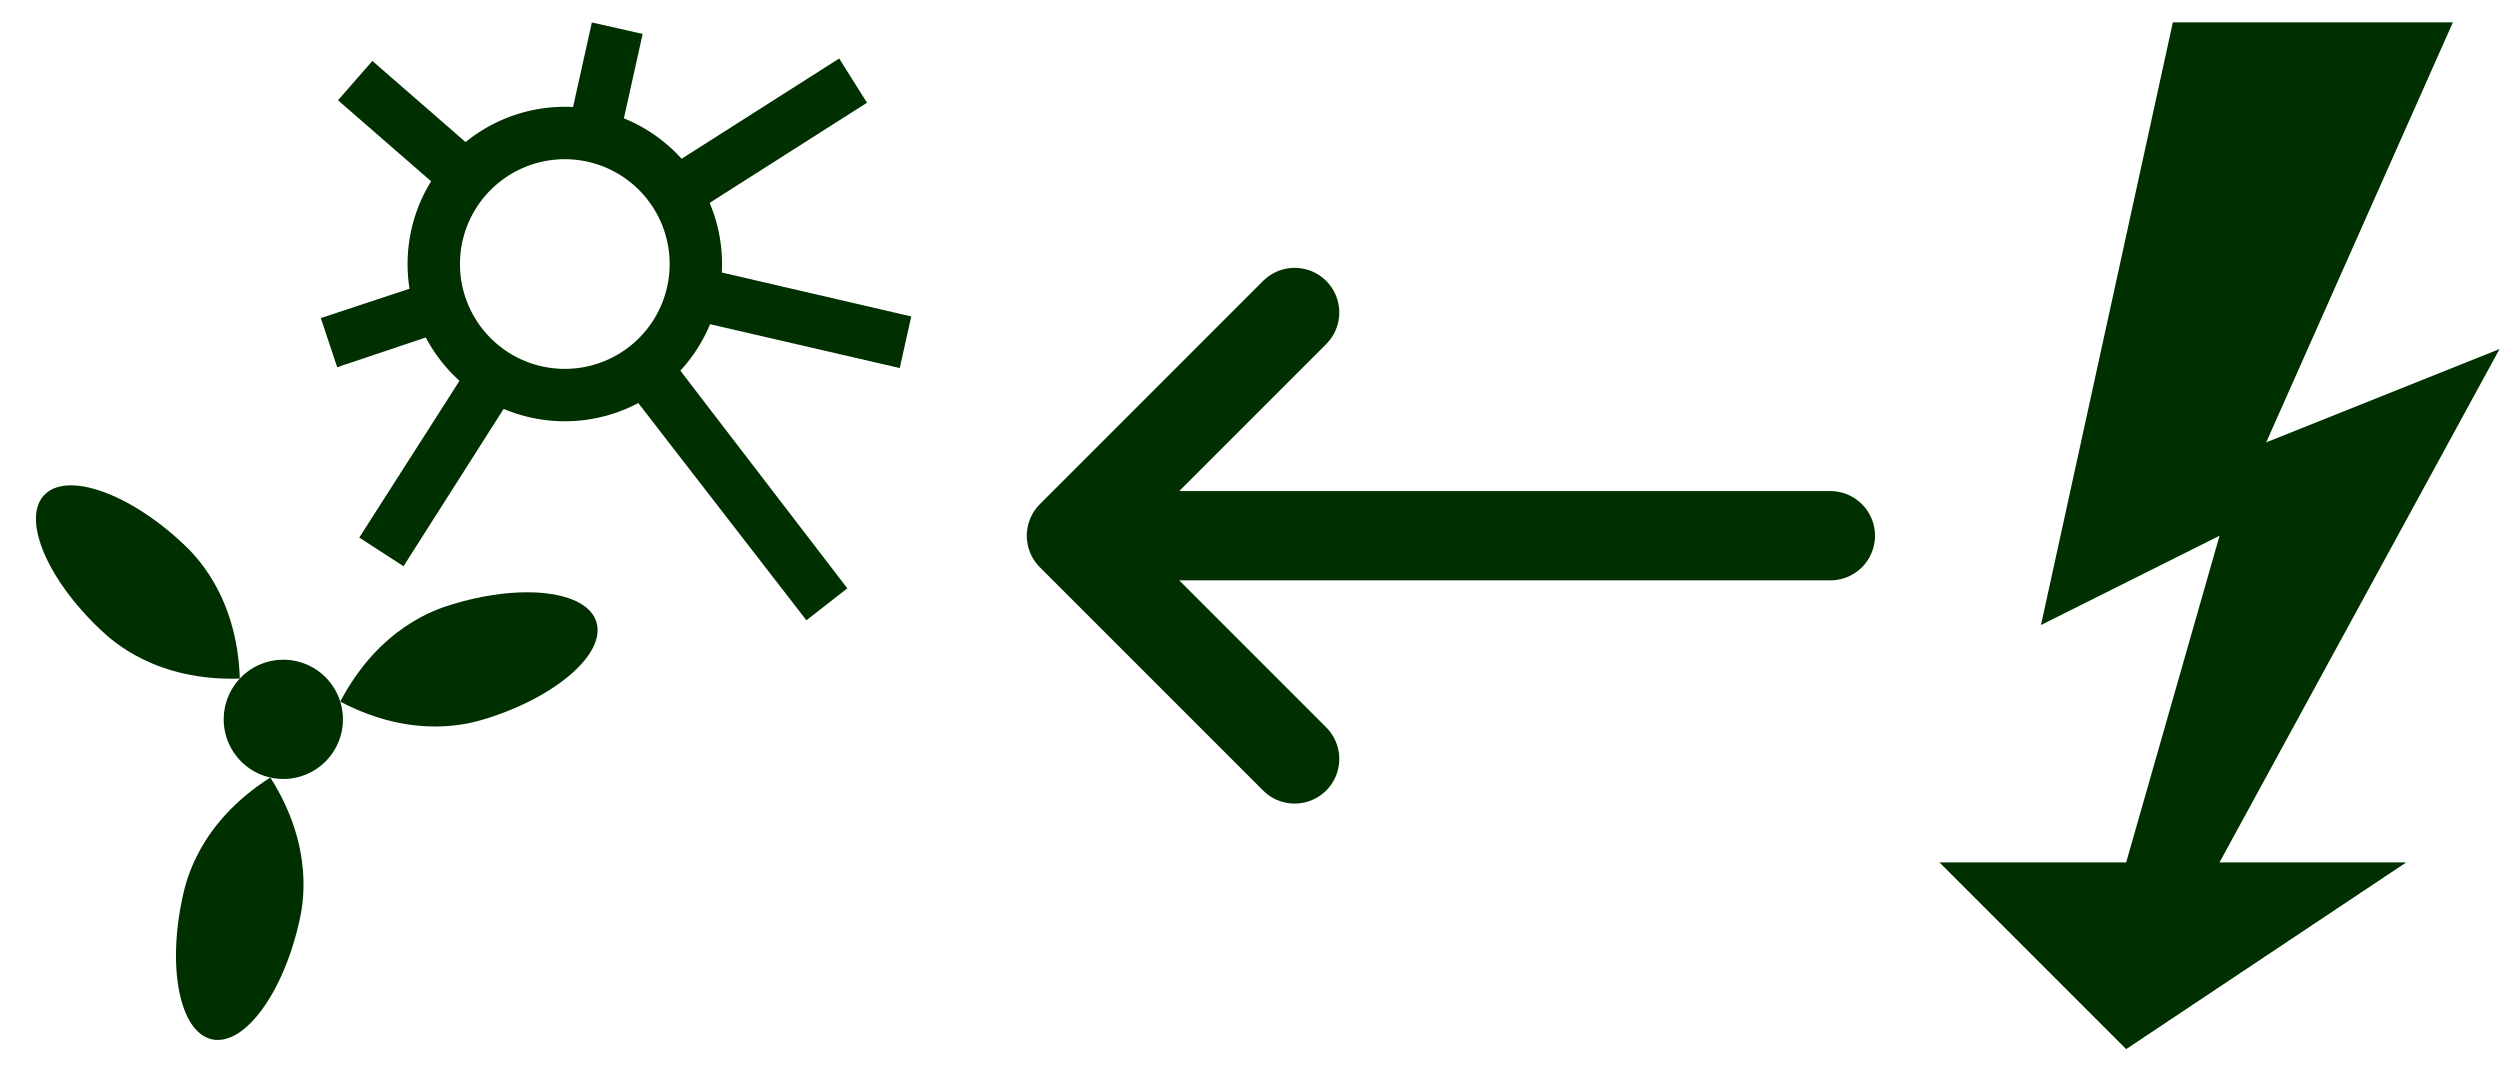
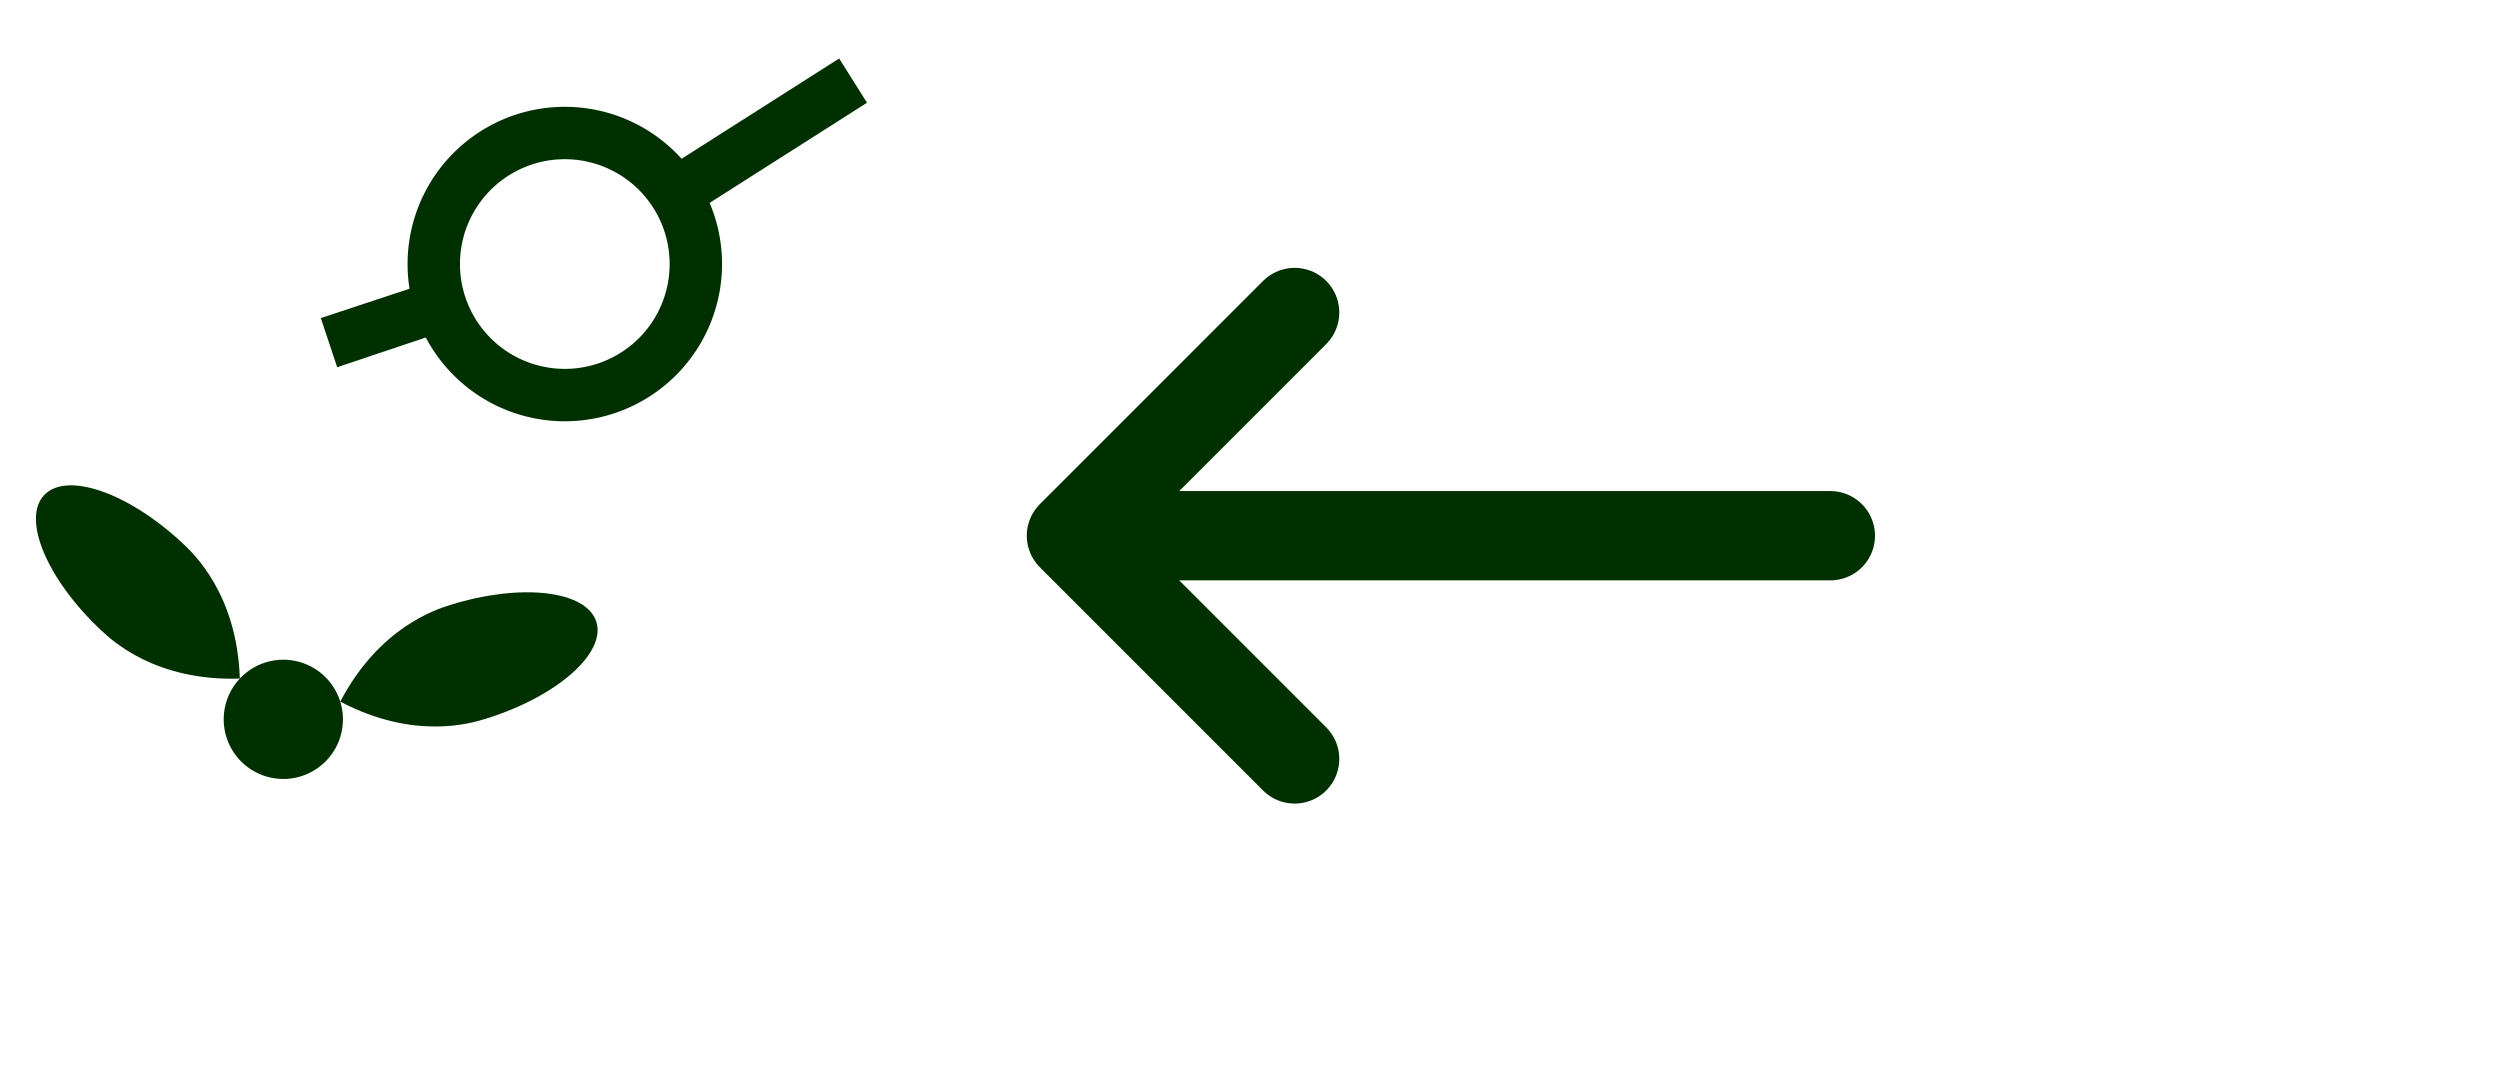
<svg xmlns="http://www.w3.org/2000/svg" version="1.1" width="56" height="24" id="svg2">
  <defs id="defs4" />
  <g transform="matrix(0.587,0,0,0.587,9.534,16.939)" id="g3054">
    <g transform="translate(-232.688,-511.143)" id="layer1">
      <path d="m 20.469,2.156 -6.875,4.375 c 0.462,0.479 0.82,1.055 1.062,1.688 l 6.875,-4.375 -1.062,-1.688 z M 5.031,10.625 0.688,12.062 l 0.625,1.875 4.375,-1.469 C 5.364,11.908 5.116,11.296 5.031,10.625 z" transform="translate(228,482.362)" id="path3841" style="font-size:medium;font-style:normal;font-variant:normal;font-weight:normal;font-stretch:normal;text-indent:0;text-align:start;text-decoration:none;line-height:normal;letter-spacing:normal;word-spacing:normal;text-transform:none;direction:ltr;block-progression:tb;writing-mode:lr-tb;text-anchor:start;baseline-shift:baseline;color:#000000;fill:#003000;fill-opacity:1;stroke:none;stroke-width:2;marker:none;visibility:visible;display:inline;overflow:visible;enable-background:accumulate;font-family:Sans;-inkscape-font-specification:Sans" />
-       <path d="M 11.031,0.781 10.094,5 c 0.69,0.013 1.343,0.172 1.938,0.438 l 0.938,-4.219 -1.938,-0.438 z M 2.656,2.25 1.344,3.75 5.688,7.531 C 6.021,6.953 6.472,6.434 7,6.031 L 2.656,2.25 z M 15,10.094 c -0.013,0.706 -0.192,1.364 -0.469,1.969 l 8.25,1.906 L 23.219,12 15,10.094 z M 13.781,13.25 c -0.443,0.514 -1.008,0.919 -1.625,1.219 l 7.062,9.125 1.562,-1.219 -7,-9.125 z m -7.25,0.344 -4.375,6.844 1.688,1.094 4.375,-6.875 C 7.586,14.413 7.01,14.056 6.531,13.594 z" transform="translate(228,482.362)" id="path3062" style="font-size:medium;font-style:normal;font-variant:normal;font-weight:normal;font-stretch:normal;text-indent:0;text-align:start;text-decoration:none;line-height:normal;letter-spacing:normal;word-spacing:normal;text-transform:none;direction:ltr;block-progression:tb;writing-mode:lr-tb;text-anchor:start;baseline-shift:baseline;color:#000000;fill:#003000;fill-opacity:1;stroke:none;stroke-width:2;marker:none;visibility:visible;display:inline;overflow:visible;enable-background:accumulate;font-family:Sans;-inkscape-font-specification:Sans" />
-       <path d="m 19.333,16 a 3.333,3.333 0 1 1 -6.667,0 3.333,3.333 0 1 1 6.667,0 z" transform="matrix(1.5,0,0,1.5,214,468.362)" id="path3060" style="color:#000000;fill:none;stroke:#003000;stroke-width:1.333;stroke-linecap:butt;stroke-linejoin:miter;stroke-miterlimit:4.002;stroke-opacity:1;stroke-dasharray:none;stroke-dashoffset:0;marker:none;visibility:visible;display:inline;overflow:visible;enable-background:accumulate" />
+       <path d="m 19.333,16 a 3.333,3.333 0 1 1 -6.667,0 3.333,3.333 0 1 1 6.667,0 " transform="matrix(1.5,0,0,1.5,214,468.362)" id="path3060" style="color:#000000;fill:none;stroke:#003000;stroke-width:1.333;stroke-linecap:butt;stroke-linejoin:miter;stroke-miterlimit:4.002;stroke-opacity:1;stroke-dasharray:none;stroke-dashoffset:0;marker:none;visibility:visible;display:inline;overflow:visible;enable-background:accumulate" />
    </g>
    <g transform="translate(-244.553,-494.429)" id="layer1-9">
      <g transform="matrix(0.338,1.086,-1.086,0.338,694.88,65.288)" id="g3993">
        <path d="m 14,12 a 2,2 0 1 1 -4,0 2,2 0 1 1 4,0 z" transform="translate(228,482.362)" id="path3949" style="color:#000000;fill:#003000;fill-opacity:1;stroke:none;stroke-width:2;marker:none;visibility:visible;display:inline;overflow:visible;enable-background:accumulate" />
        <path d="m 14.333,6 c 0,0.444 0,2.222 -1.333,4 C 11.667,8.222 11.667,6.444 11.667,6 11.667,3.791 12.264,2 13,2 c 0.736,0 1.333,1.791 1.333,4 z" transform="matrix(1.5,0,0,1.125,220.5,481.112)" id="path3954" style="color:#000000;fill:#003000;fill-opacity:1;stroke:none;stroke-width:2;marker:none;visibility:visible;display:inline;overflow:visible;enable-background:accumulate" />
-         <path d="m 244.64,499.334 c -0.434,-0.249 -2.168,-1.245 -2.906,-3.976 2.73,-0.738 4.465,0.258 4.898,0.507 2.155,1.238 3.456,3.018 2.906,3.976 -0.55,0.958 -2.743,0.731 -4.898,-0.507 z" id="path3954-3" style="color:#000000;fill:#003000;fill-opacity:1;stroke:none;stroke-width:2;marker:none;visibility:visible;display:inline;overflow:visible;enable-background:accumulate" />
        <path d="m 233.36,495.83 c 0.435,-0.247 2.174,-1.234 4.901,-0.481 -0.753,2.726 -2.492,3.713 -2.927,3.96 -2.162,1.226 -4.356,1.442 -4.901,0.481 -0.545,-0.961 0.766,-2.734 2.927,-3.96 z" id="path3954-4" style="color:#000000;fill:#003000;fill-opacity:1;stroke:none;stroke-width:2;marker:none;visibility:visible;display:inline;overflow:visible;enable-background:accumulate" />
      </g>
    </g>
  </g>
-   <path d="m 48.672,0.5 6.273,0 -4.182,9.409 5.227,-2.091 -6.273,11.5 4.182,0 -6.273,4.182 -4.182,-4.182 4.182,0 L 49.718,12 l -4,2 z" id="path3066" style="fill:#003000;fill-opacity:1;stroke:none" />
  <path d="m 41,12 -17,0 m 5,-5 -5,5 5,5" id="path3000" style="fill:none;stroke:#003000;stroke-width:2;stroke-linecap:round;stroke-linejoin:round;stroke-miterlimit:4;stroke-opacity:1;stroke-dasharray:none" />
</svg>